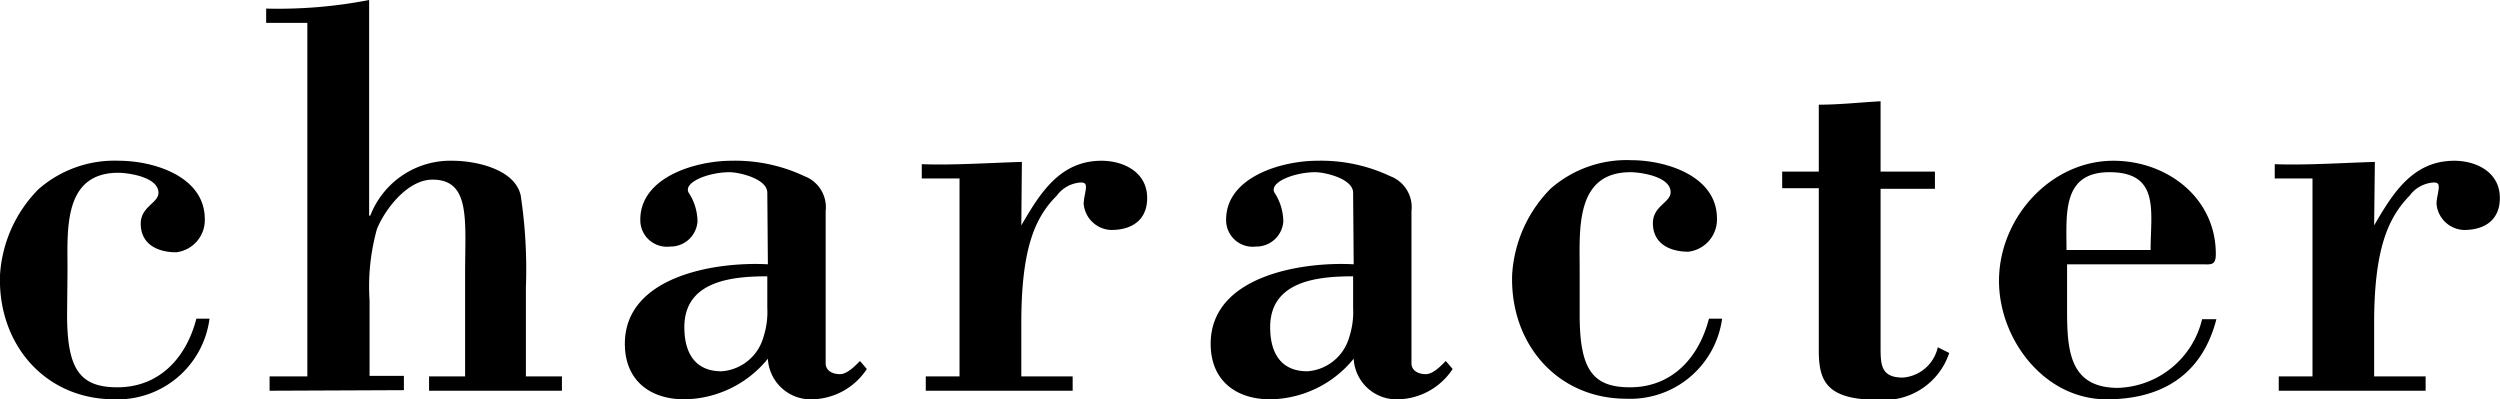
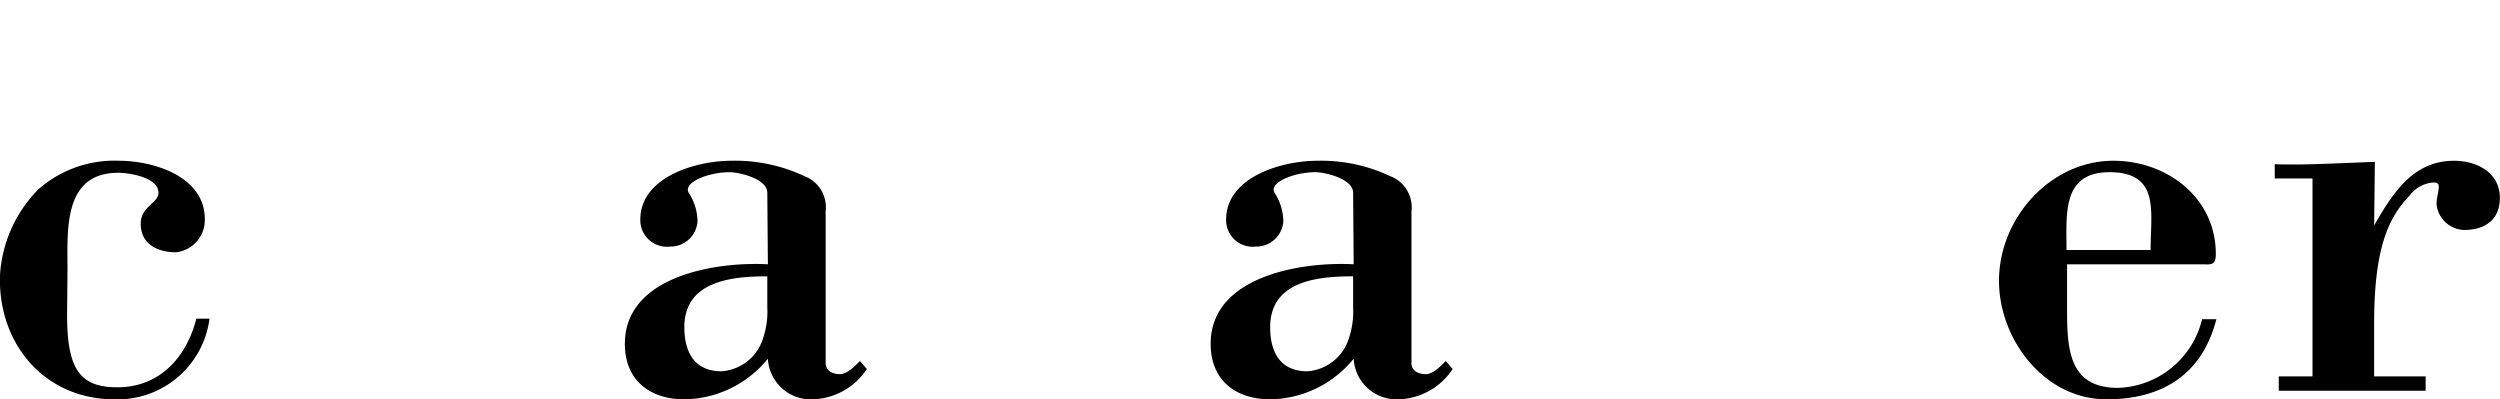
<svg xmlns="http://www.w3.org/2000/svg" viewBox="0 0 174.8 27.92">
  <title>area_title02_sub2</title>
  <g id="レイヤー_2" data-name="レイヤー 2">
    <g id="レイヤー_9" data-name="レイヤー 9">
      <path d="M4.69,22c0,3.8.88,5.08,3.52,5.08,2.88,0,4.8-2,5.52-4.8h.92A6.48,6.48,0,0,1,8,27.92c-4.88,0-8.16-3.88-8-8.68a9.33,9.33,0,0,1,2.68-6,8.05,8.05,0,0,1,5.64-2c2.4,0,6,1.08,6,4.08a2.27,2.27,0,0,1-2,2.32c-1.24,0-2.48-.52-2.48-2,0-1.2,1.24-1.44,1.24-2.16,0-1.12-2.16-1.4-2.8-1.4-3.88,0-3.56,4-3.56,6.8Z" />
-       <path d="M18.85,27.32v-1h2.64V1.6H18.61V.6a33.25,33.25,0,0,0,7.2-.6V15.08h.08a6,6,0,0,1,5.76-3.84c1.56,0,4.36.56,4.76,2.44a34.61,34.61,0,0,1,.36,6.44v6.2h2.52v1H30v-1h2.52v-7.2c0-3.72.4-6.56-2.28-6.56-1.72,0-3.28,2-3.88,3.44a14.92,14.92,0,0,0-.52,5v5.28h2.4v1Z" />
      <path d="M53.65,13.48c0-1-2-1.44-2.64-1.44-1.52,0-3.4.76-2.8,1.52a3.77,3.77,0,0,1,.56,1.92,1.89,1.89,0,0,1-1.92,1.76,1.86,1.86,0,0,1-2.08-1.88c0-3,3.92-4.12,6.36-4.12a11.34,11.34,0,0,1,5.12,1.08,2.32,2.32,0,0,1,1.48,2.44V25.4c0,.52.48.76,1,.76s1.08-.6,1.4-.92l.48.56a4.68,4.68,0,0,1-3.8,2.12,3,3,0,0,1-3.12-2.84,7.64,7.64,0,0,1-5.84,2.84c-2.4,0-4.16-1.32-4.16-3.88,0-4.76,6.4-5.76,10-5.56Zm0,5.84c-2.48,0-5.8.32-5.8,3.56,0,1.76.72,3.08,2.6,3.08a3.28,3.28,0,0,0,2.92-2.36,5.7,5.7,0,0,0,.28-2.08Z" />
-       <path d="M71.41,15.76c1.28-2.2,2.68-4.52,5.6-4.52,1.56,0,3.2.8,3.2,2.6,0,1.56-1.08,2.24-2.52,2.24a2,2,0,0,1-1.92-1.84,3.55,3.55,0,0,1,.08-.6c.12-.64.16-.88-.28-.88a2.25,2.25,0,0,0-1.68.92c-1.52,1.52-2.48,3.68-2.48,8.92v3.72H75v1H64.73v-1h2.36V12.48H64.45v-1c2.08.08,4.52-.08,7-.16Z" />
      <path d="M94.61,13.48c0-1-2-1.44-2.64-1.44-1.52,0-3.4.76-2.8,1.52a3.77,3.77,0,0,1,.56,1.92,1.89,1.89,0,0,1-1.92,1.76,1.86,1.86,0,0,1-2.08-1.88c0-3,3.92-4.12,6.36-4.12a11.34,11.34,0,0,1,5.12,1.08,2.32,2.32,0,0,1,1.48,2.44V25.4c0,.52.48.76,1,.76s1.08-.6,1.4-.92l.48.56a4.68,4.68,0,0,1-3.8,2.12,3,3,0,0,1-3.12-2.84,7.64,7.64,0,0,1-5.84,2.84c-2.4,0-4.16-1.32-4.16-3.88,0-4.76,6.4-5.76,10-5.56Zm0,5.84c-2.48,0-5.8.32-5.8,3.56,0,1.76.72,3.08,2.6,3.08a3.28,3.28,0,0,0,2.92-2.36,5.7,5.7,0,0,0,.28-2.08Z" />
-       <path d="M110.45,22c0,3.8.88,5.08,3.52,5.08,2.88,0,4.8-2,5.52-4.8h.92a6.48,6.48,0,0,1-6.68,5.6c-4.88,0-8.16-3.88-8-8.68a9.33,9.33,0,0,1,2.68-6,8.05,8.05,0,0,1,5.64-2c2.4,0,6,1.08,6,4.08a2.27,2.27,0,0,1-2,2.32c-1.24,0-2.48-.52-2.48-2,0-1.2,1.24-1.44,1.24-2.16,0-1.12-2.16-1.4-2.8-1.4-3.88,0-3.56,4-3.56,6.8Z" />
-       <path d="M127.17,7.32c1.44,0,2.88-.16,4.32-.24V12h3.8v1.2h-3.8v11c0,1.28,0,2.2,1.56,2.2a2.71,2.71,0,0,0,2.44-2.12l.8.4a4.8,4.8,0,0,1-4.88,3.28c-3.64,0-4.24-1.24-4.24-3.44V13.16h-2.56V12h2.56Z" />
      <path d="M144.53,18.48v3.2c0,2.8.16,5.44,3.56,5.44a6.25,6.25,0,0,0,5.88-4.8h1c-1,3.88-3.8,5.6-7.68,5.6-4.36,0-7.52-4.2-7.52-8.28,0-4.4,3.6-8.4,8-8.4,3.72,0,7.16,2.56,7.16,6.52,0,.84-.36.72-1,.72Zm5.84-1c0-2.68.68-5.44-2.88-5.44-3.32,0-3,2.92-3,5.44Z" />
      <path d="M166,15.76c1.28-2.2,2.68-4.52,5.6-4.52,1.55,0,3.19.8,3.19,2.6,0,1.56-1.08,2.24-2.51,2.24a2,2,0,0,1-1.92-1.84,3.55,3.55,0,0,1,.08-.6c.12-.64.16-.88-.28-.88a2.25,2.25,0,0,0-1.68.92C167,15.2,166,17.36,166,22.6v3.72h3.6v1H159.33v-1h2.36V12.48h-2.64v-1c2.08.08,4.52-.08,7-.16Z" />
    </g>
  </g>
</svg>